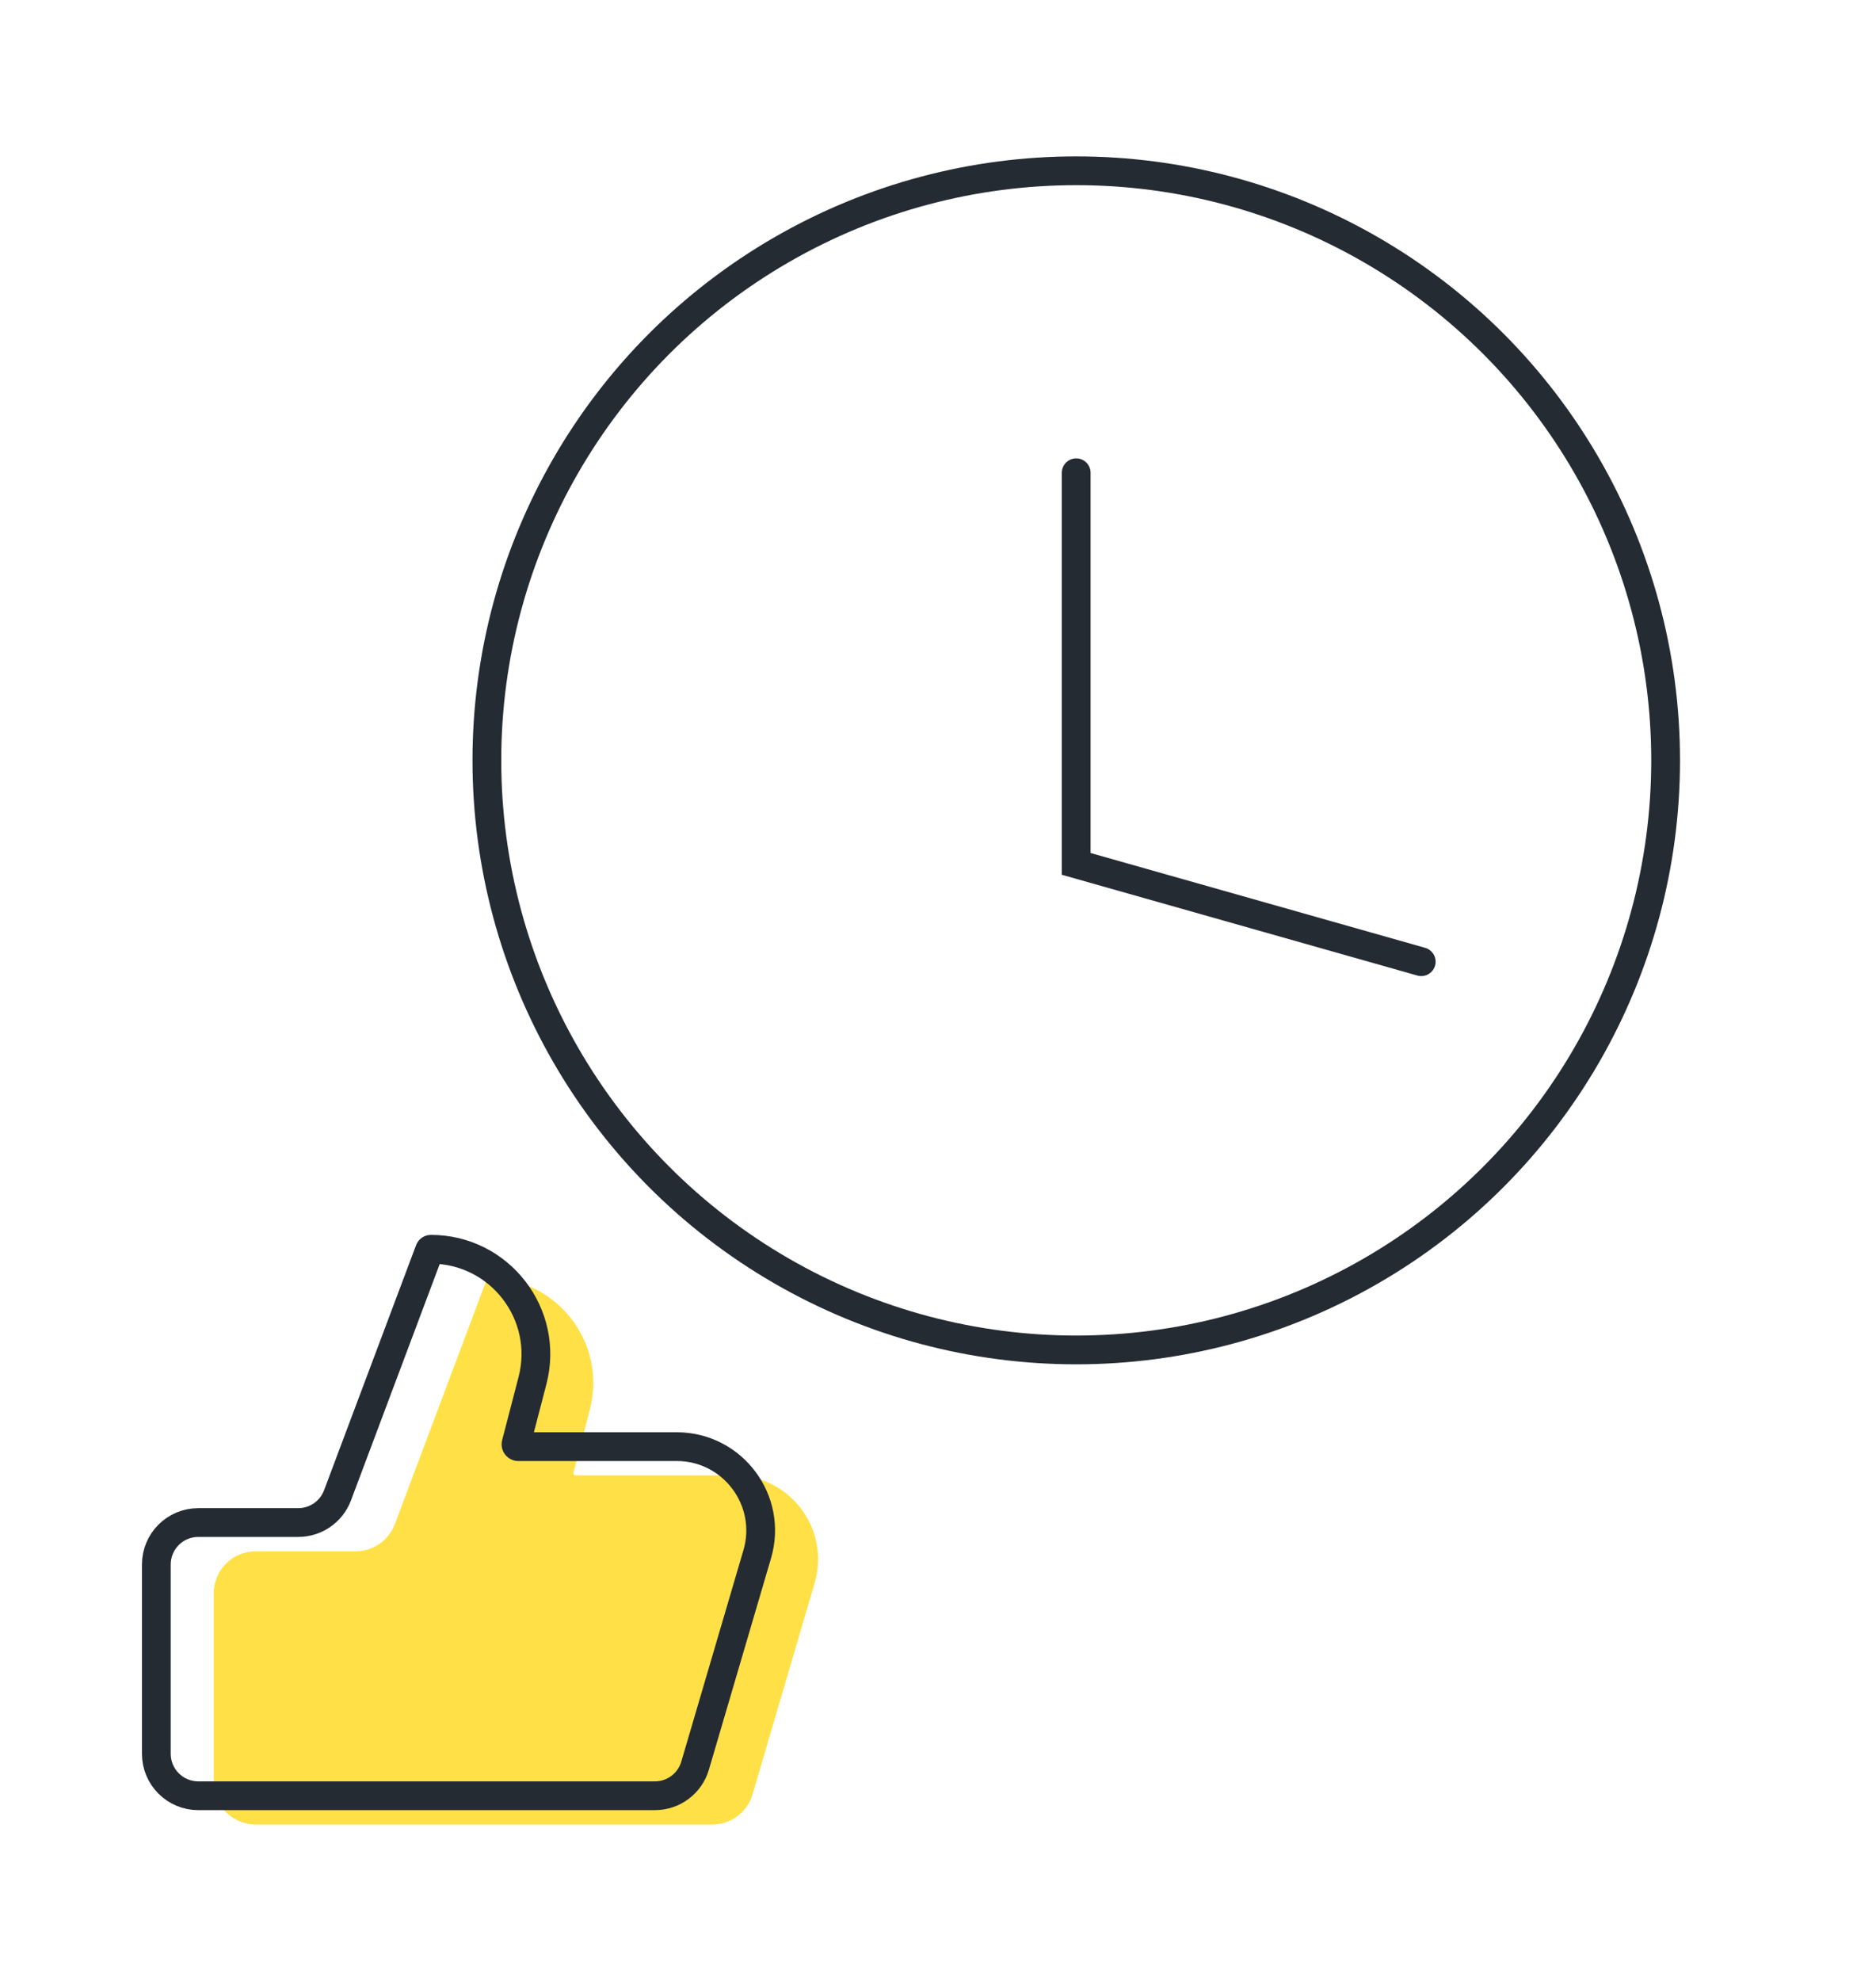
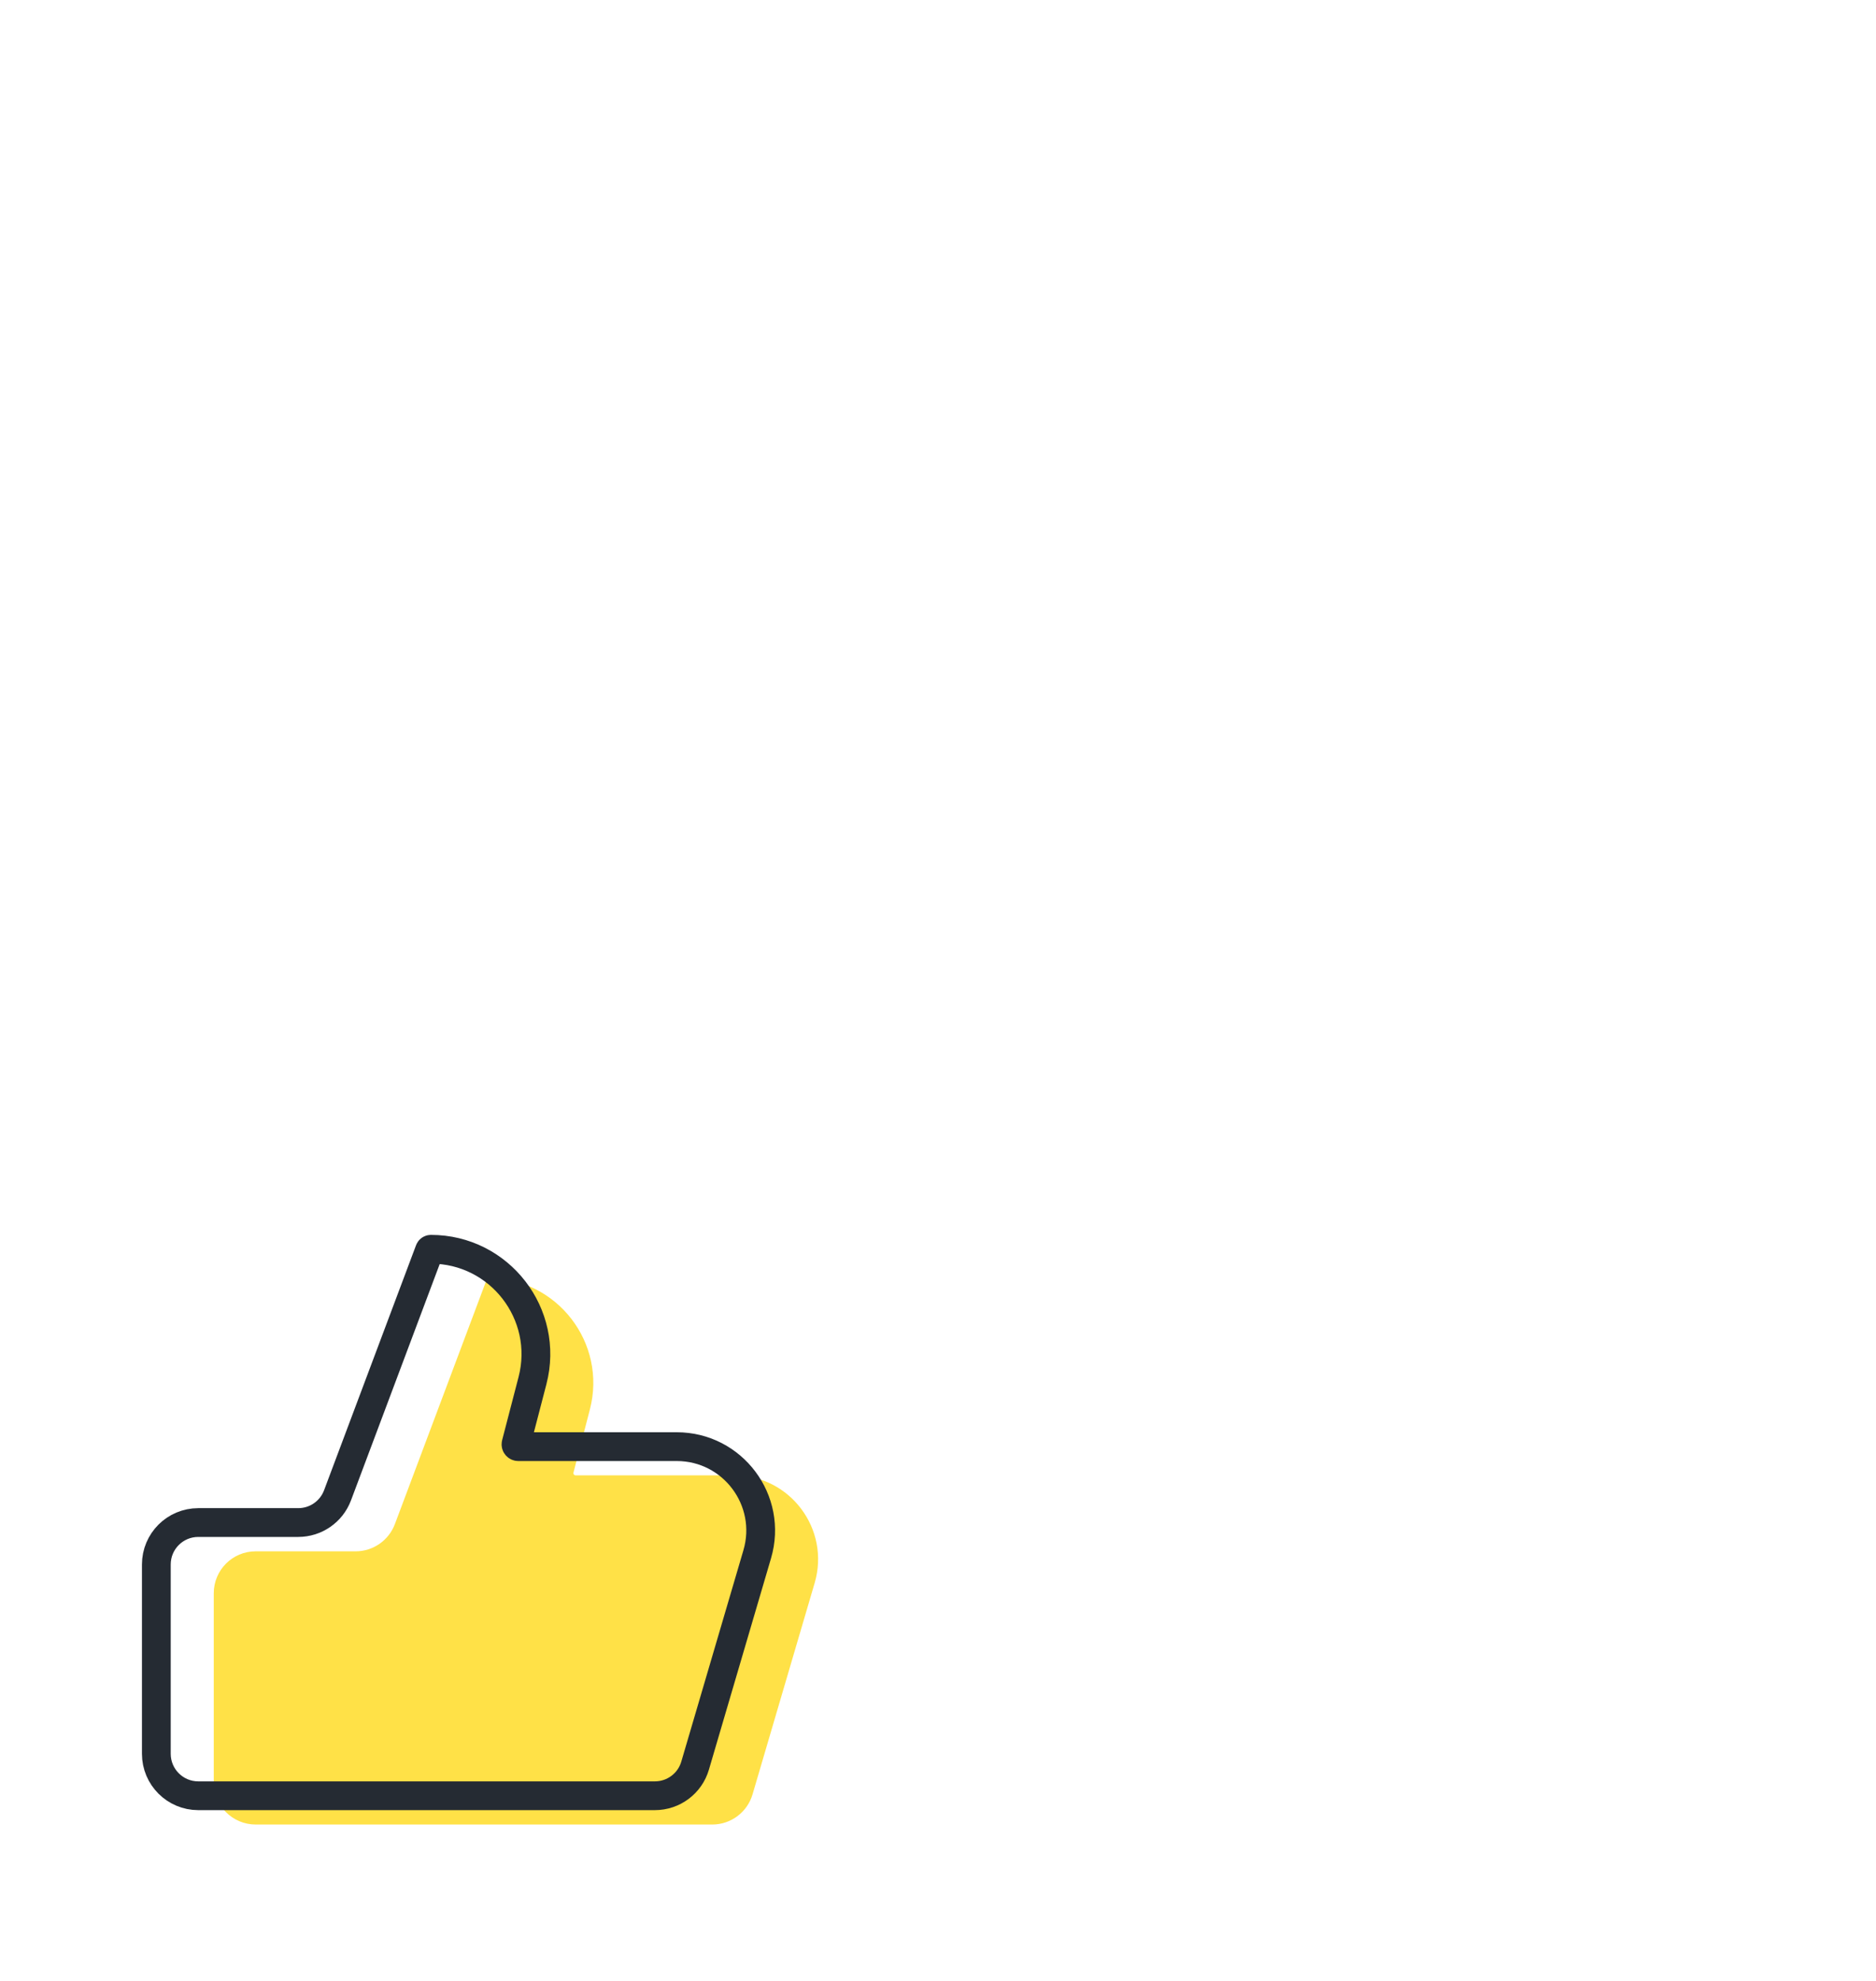
<svg xmlns="http://www.w3.org/2000/svg" width="36" height="38" viewBox="0 0 36 38" fill="none">
  <path d="M4.906 29.759H6.825C7.16 29.759 7.46 29.55 7.578 29.236L9.343 24.536C9.348 24.525 9.359 24.517 9.371 24.517C10.689 24.517 11.651 25.762 11.32 27.037L11.005 28.248C10.998 28.275 11.019 28.302 11.047 28.302H14.088C15.163 28.302 15.936 29.336 15.633 30.367L14.441 34.422C14.34 34.764 14.026 35 13.669 35H4.907C4.462 35 4.102 34.639 4.102 34.195V30.564C4.102 30.119 4.461 29.759 4.906 29.759Z" fill="#FFE147" />
-   <circle cx="20.653" cy="14.586" r="11.31" stroke="#252B33" stroke-width="0.552" />
-   <path d="M20.652 9.069L20.652 16.572L27.273 18.448" stroke="#252B33" stroke-width="0.552" stroke-linecap="round" />
  <path d="M3.805 29.207H5.723C6.059 29.207 6.359 28.999 6.477 28.685L8.242 23.985C8.246 23.973 8.257 23.965 8.269 23.965C9.587 23.965 10.55 25.21 10.218 26.485L9.903 27.696C9.896 27.724 9.917 27.751 9.946 27.751H12.986C14.061 27.751 14.834 28.784 14.531 29.815L13.339 33.87C13.239 34.213 12.924 34.448 12.567 34.448H3.805C3.361 34.448 3 34.088 3 33.643V30.012C3 29.567 3.36 29.207 3.805 29.207Z" stroke="#252B33" stroke-width="0.552" stroke-linecap="round" stroke-linejoin="round" />
</svg>